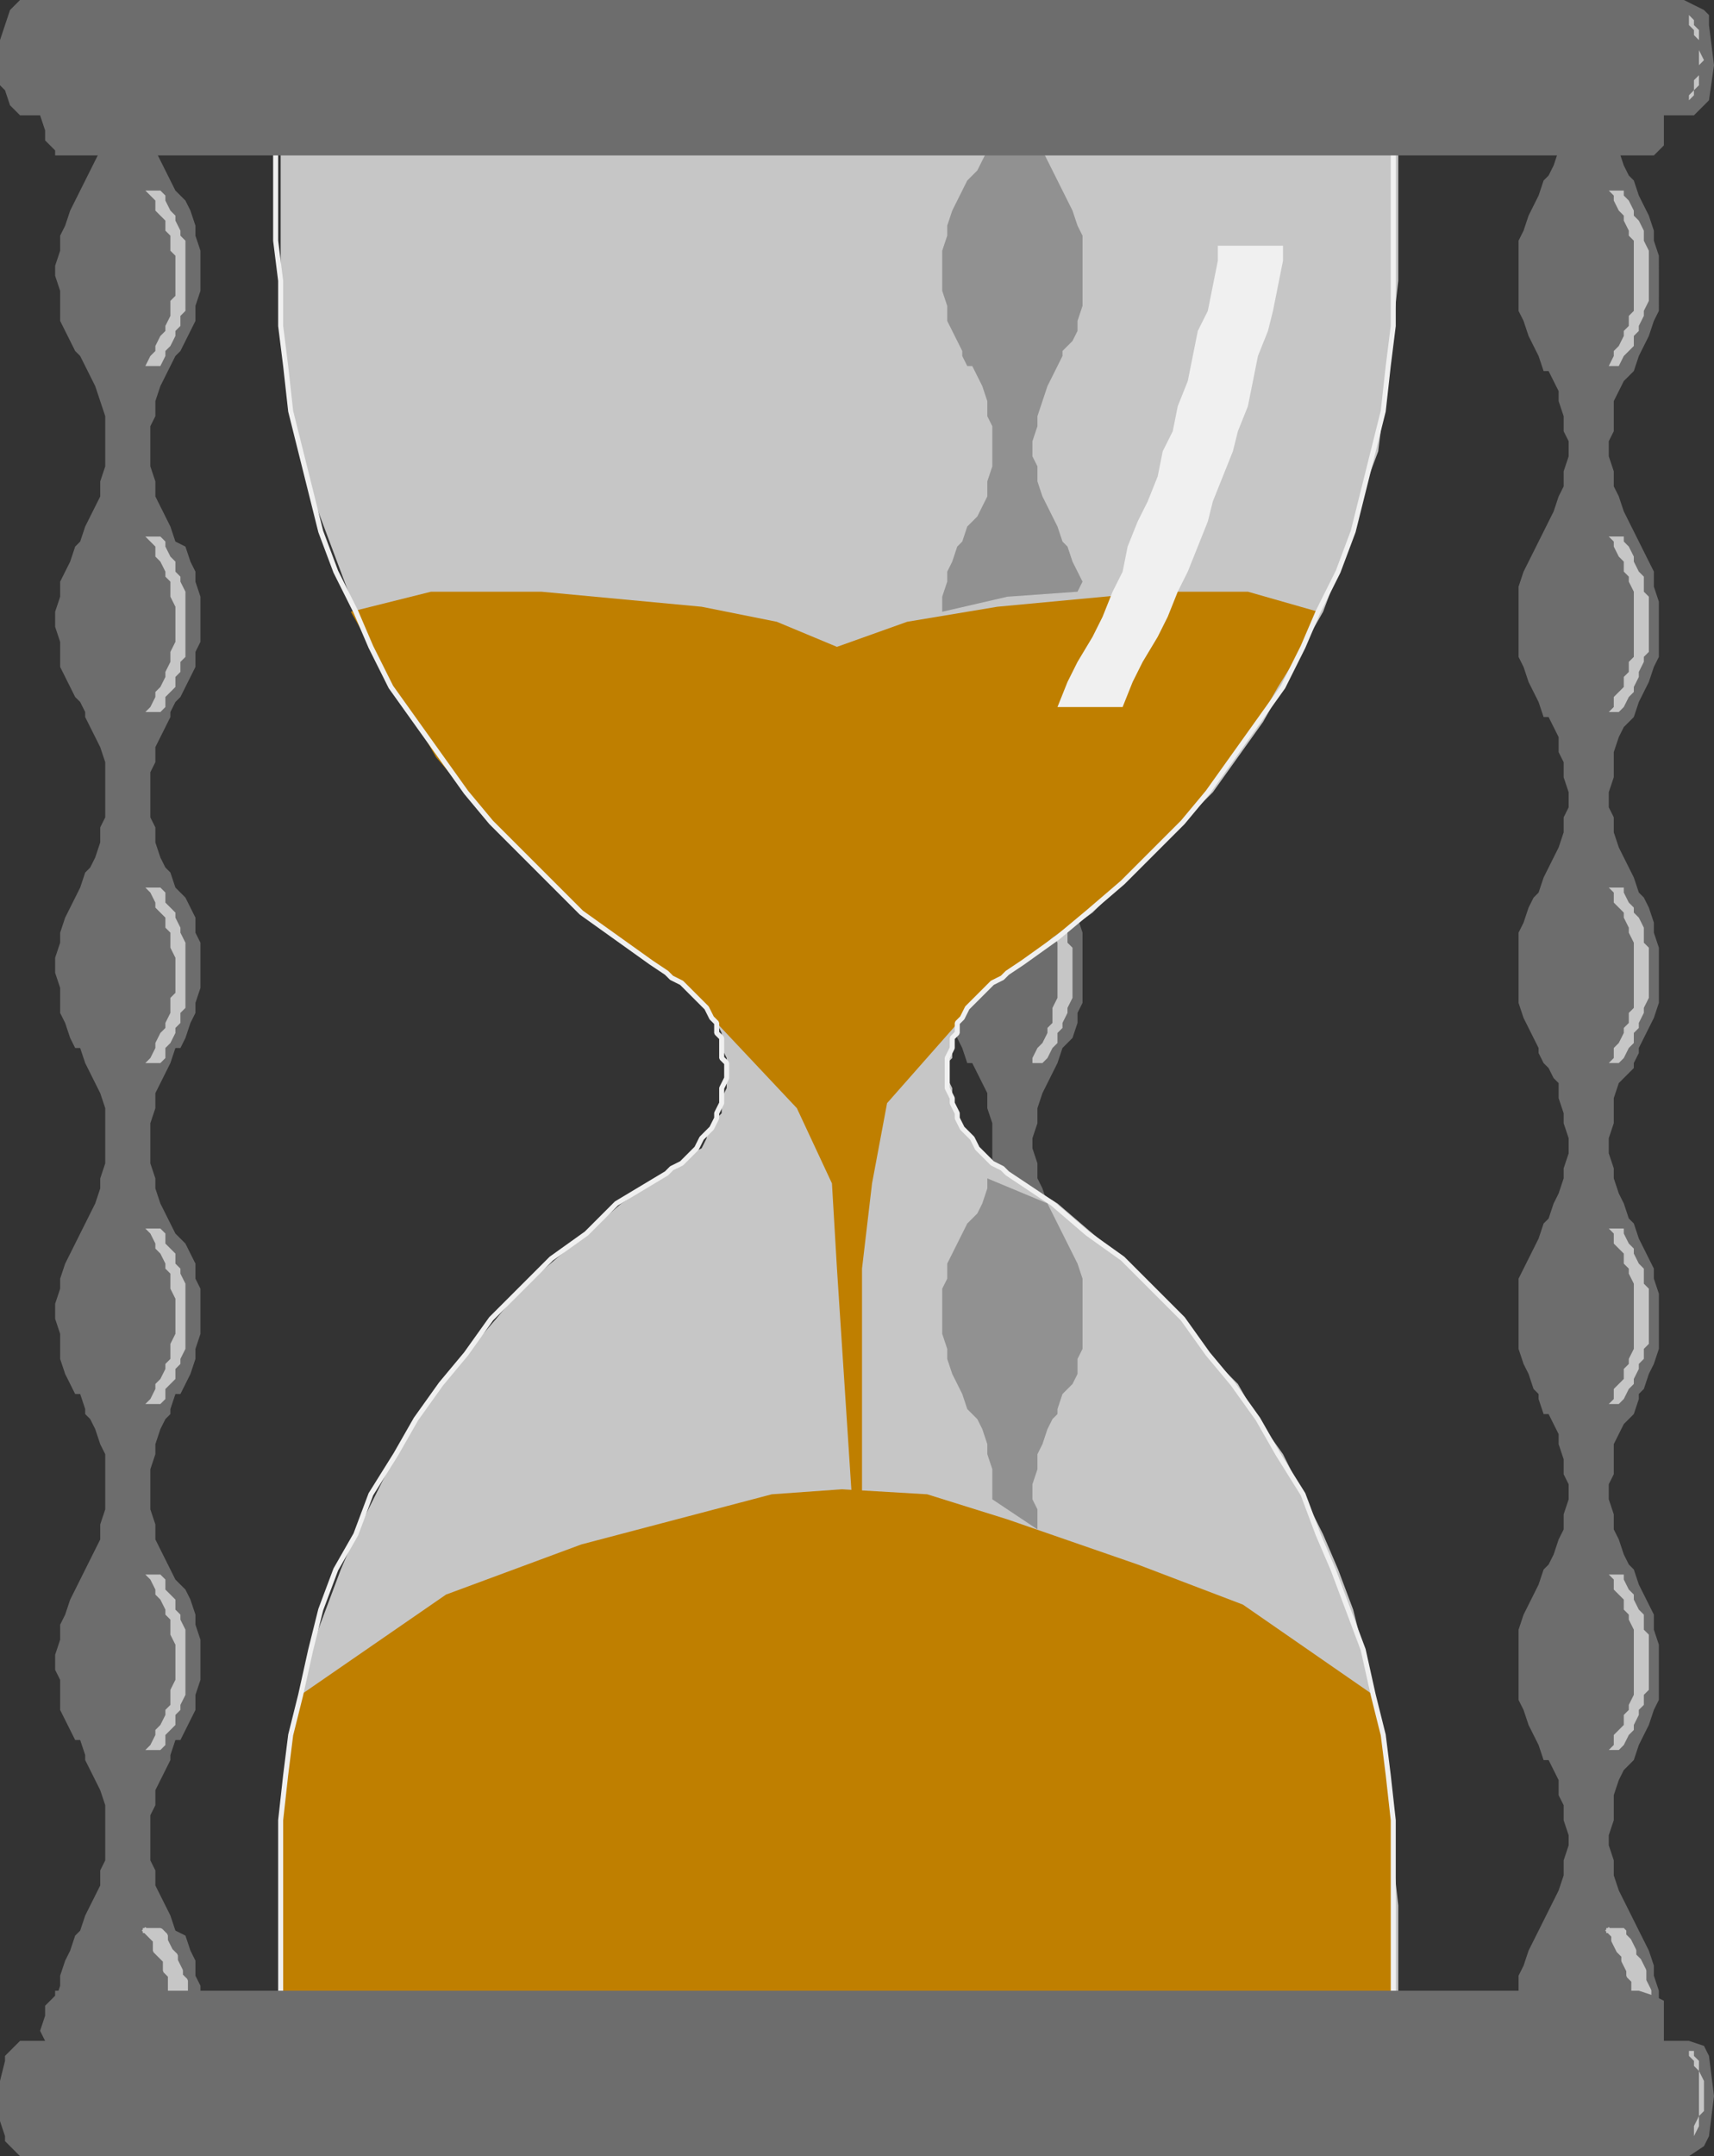
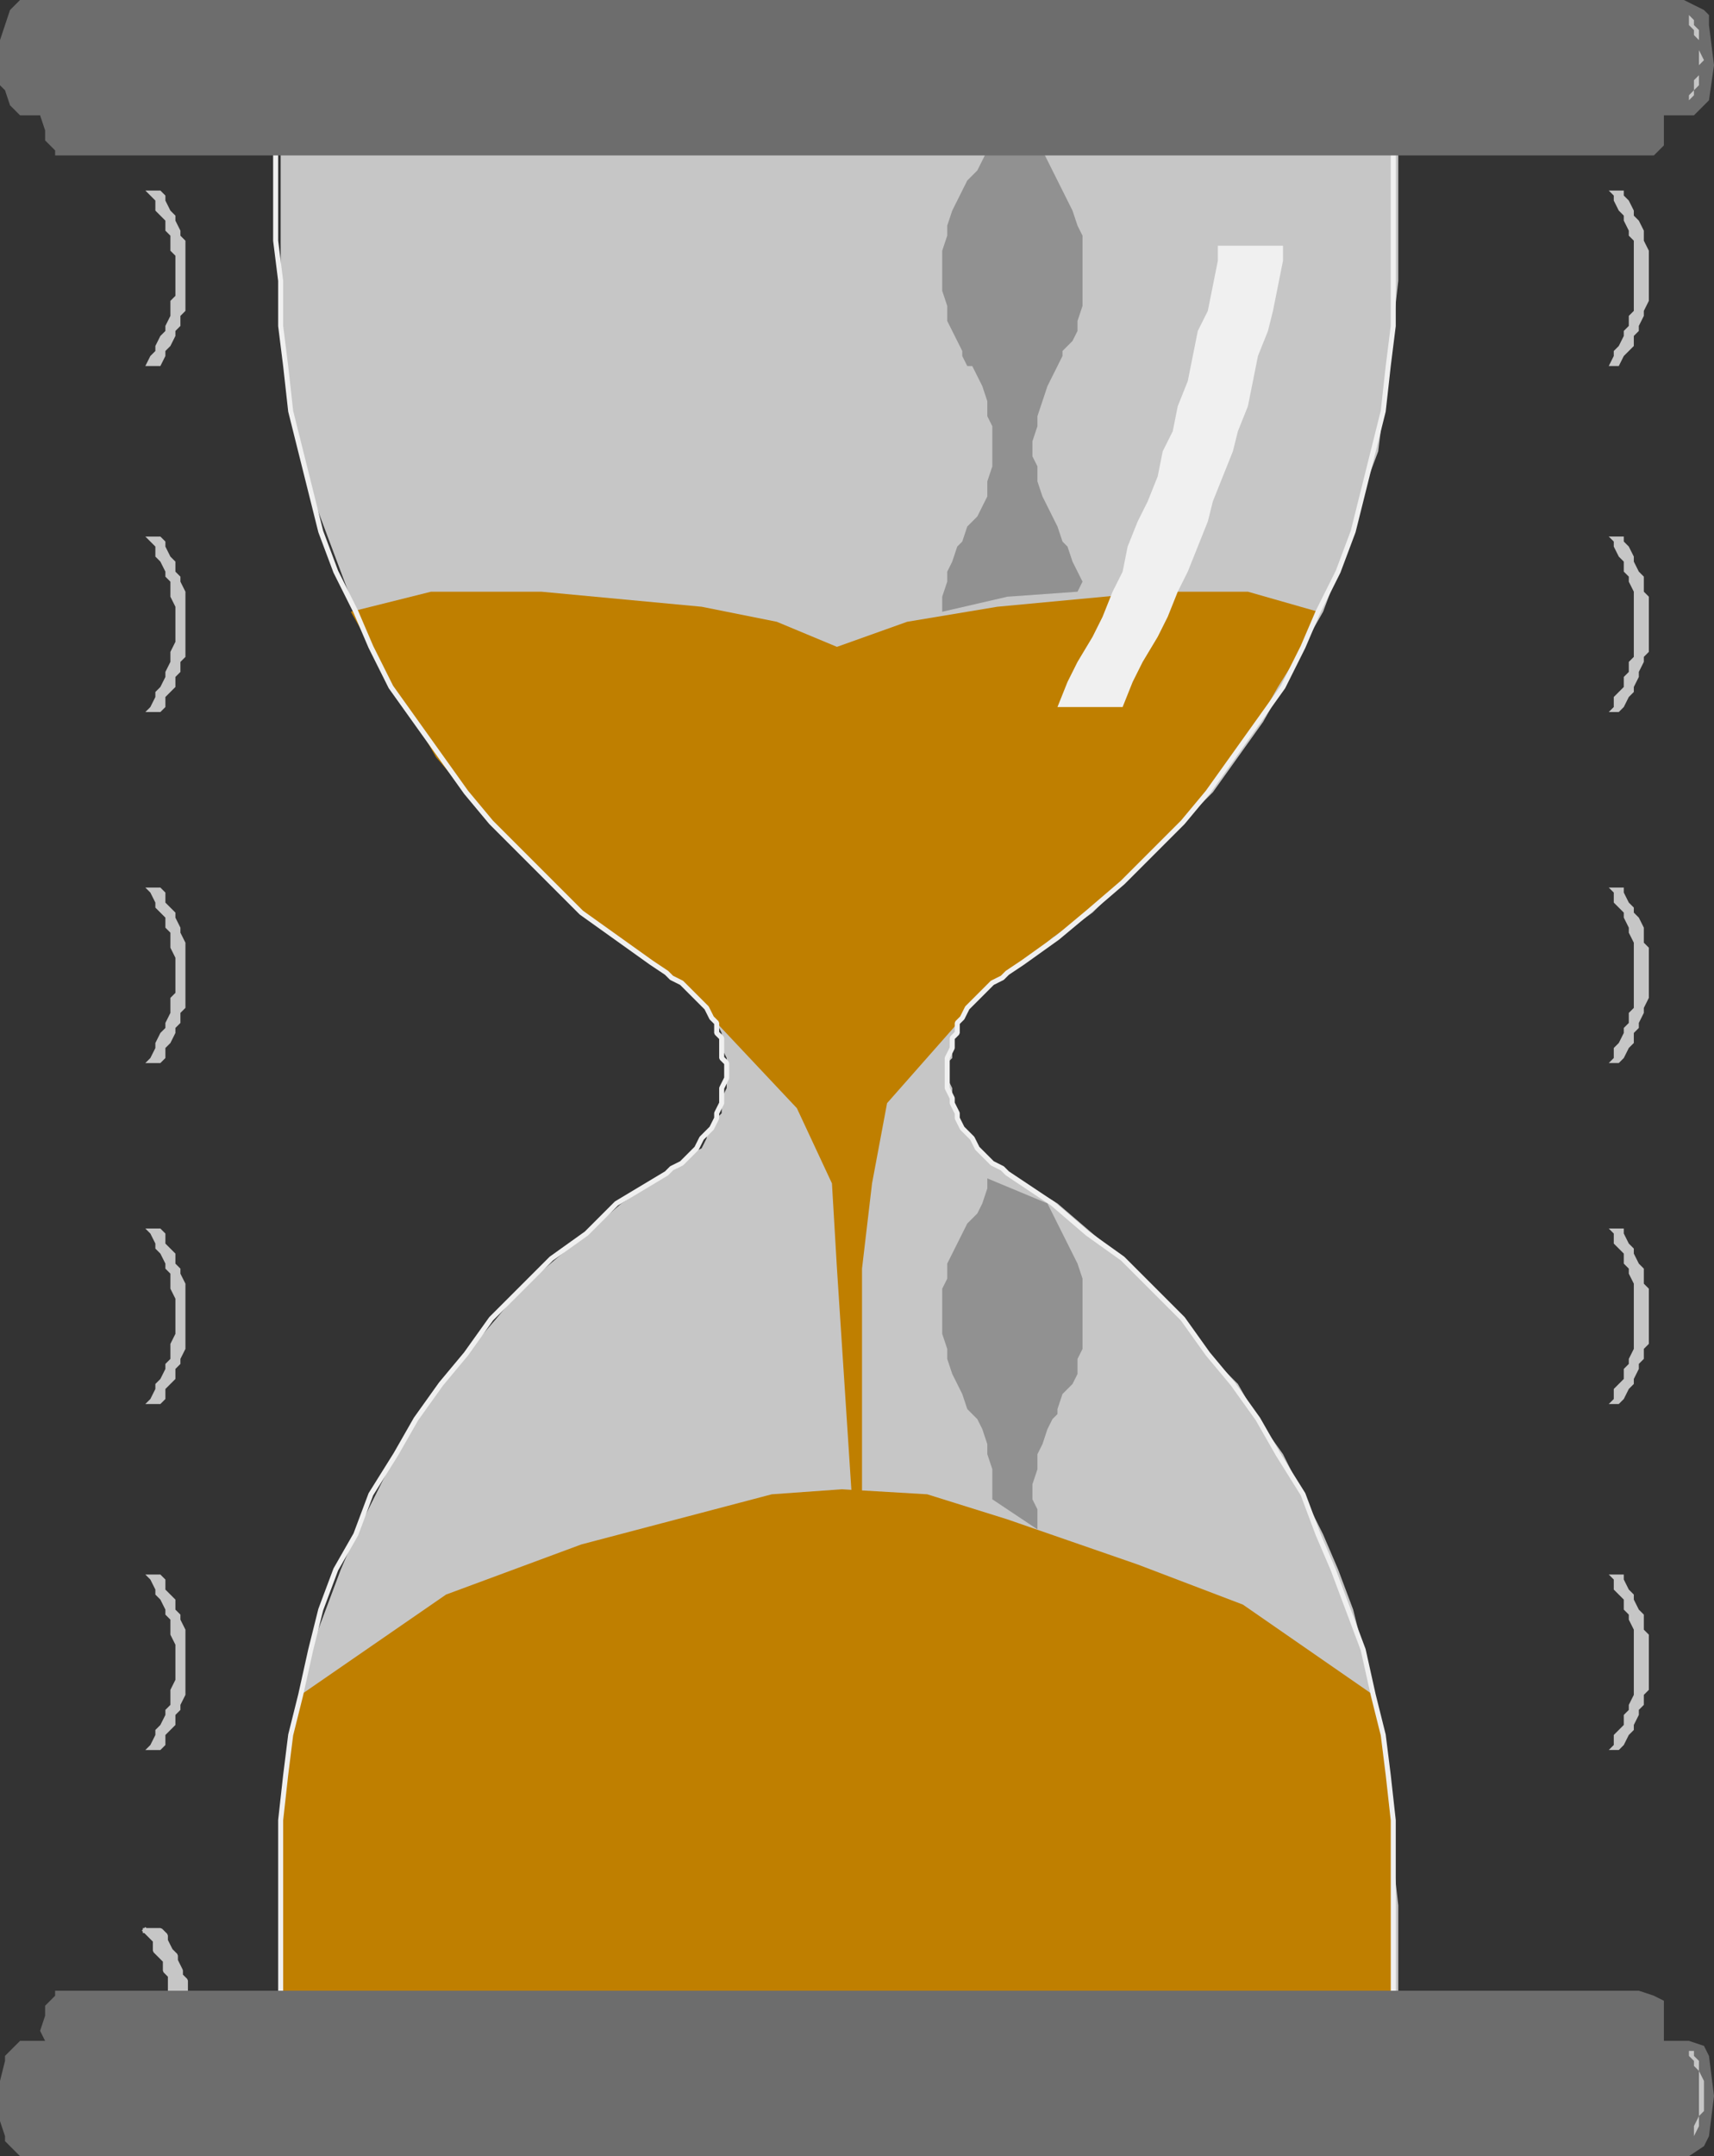
<svg xmlns="http://www.w3.org/2000/svg" width="342" height="430" version="1.2">
  <rect width="100%" height="100%" fill="#333333" stroke="none" />
  <g fill="none" fill-rule="evenodd" stroke="#000" stroke-linecap="square" stroke-linejoin="bevel" font-family="'Sans Serif'" font-size="12.5" font-weight="400">
-     <path fill="#6d6d6d" stroke="none" d="M212 417v-1l2-2 1-2v-2l1-3v-13l-1-3-1-2-1-3-1-1-1-3-1-2-1-2-1-2-1-3v-2l-1-3v-3l1-3v-2l1-3 1-2 1-2 1-2v-1l1-3 2-2 1-2v-2l1-3v-14l-1-2-1-3-1-2-1-2-1-2-1-2-1-2-1-2-1-3v-3l-1-2v-3l1-3v-3l1-2 1-3 1-2 1-1v-1l1-3 2-2 1-2v-3l1-2v-14l-1-3-1-2-1-2-1-2-1-2-1-2-1-2-1-3-1-2v-3l-1-3v-2l1-3v-3l1-3 1-2 1-2 1-2 1-3 2-2 1-3v-2l1-2v-14l-1-3-1-2-1-2-1-2-1-3-1-1-1-2-1-3-1-3v-2l-1-3v-3l1-3v-2l1-3 1-2 1-2 1-2v-1l1-2v-1l2-2 1-2v-2l1-3v-14l-1-2-1-2-1-3-1-1-1-3-1-2-1-2-1-2-1-3v-3l-1-2v-3l1-3v-2l1-3 1-3 1-2 1-2 1-2v-1l2-2 1-2v-2l1-3V47l-1-2-1-3-1-2-1-2-1-2-1-2-1-2-1-2-1-3v-3l-1-2v-3l1-3v-2l1-3 1-3 1-2 1-2h-18 1l1 2 1 2 1 3v3l1 2v8l-1 3v3l-1 2-1 2-2 2-1 2-1 2-1 2-1 3v2l-1 3v8l1 3v3l1 2 1 2 1 2v1l1 2h1l1 2 1 2 1 3v3l1 2v8l-1 3v3l-1 2-1 2-2 2-1 3-1 1-1 3-1 2v2l-1 3v9l1 2v3l1 2 1 2 1 2v1l1 2 1 1 1 2 1 2 1 2v3l1 2v9l-1 2v3l-1 3-1 2-2 1-1 3-1 2-1 2-1 2v3l-1 2v9l1 3v2l1 2 1 3 1 2 1 3h1l1 2 1 2 1 2v3l1 3v8l-1 3v2l-1 3-1 2-2 2-1 2-1 2-1 2-1 2v3l-1 2v9l1 3v2l1 3 1 2 1 2 1 3 1 1 1 1 1 2 1 3v2l1 3v8l-1 3v3l-1 2-1 2-2 2-1 2-1 2-1 2-1 3v2l-1 3v8l1 3v3l1 2 1 2 1 2 1 3 1 1 1 2 1 2 1 2v3l1 2v9l-1 2v3l-1 2-1 2-2 2-1 3-1 1-1 3-1 2v3l-1 2v9l1 2v3l1 2 1 2 1 2v1h20" />
-     <path fill="#c6c6c6" stroke="none" d="M206 38v1l1 1 1 2 1 1v1l1 2v1l1 1v12l-1 2v3l-1 1v1l-1 2-1 1-1 1v2h2l1-2 1-1 1-1v-2l1-1v-1l1-2v-1l1-2V50l-1-2v-1l-1-1v-2l-1-1v-1l-1-2-1-1-1-1h-2m0 69v1l1 1 1 2 1 1v2l1 1v1l1 2v12l-1 1v3l-1 1v2l-1 1-1 1-1 2v1h2l1-1 1-2 1-1v-1l1-2v-1l1-2v-1l1-1v-11l-1-1v-2l-1-1v-1l-1-2v-1l-1-2-1-1-1-1h-2m0 70v1l1 2 1 1 1 1v1l1 2v1l1 2v11l-1 2v3l-1 1v1l-1 2-1 1-1 2v1h2l1-1 1-2 1-1v-2l1-1v-1l1-2v-1l1-2v-10l-1-1v-2l-1-1v-2l-1-1v-1l-1-1-1-2-1-1h-2m0 68v1l1 2 1 1 1 1v2l1 1v1l1 2v12l-1 1v3l-1 1v2l-1 1-1 1-1 2v1h2l1-1 1-2 1-1v-1l1-2v-1l1-1v-2l1-1v-11l-1-1v-2l-1-1v-1l-1-2v-1l-1-1-1-2-1-1h-2m0 69v1l1 2 1 1 1 1v2l1 1v1l1 2v12l-1 1v3l-1 1v2l-1 1-1 1-1 2v1h2l1-1 1-2 1-1v-1l1-2v-1l1-1v-2l1-1v-11l-1-1v-2l-1-1v-1l-1-2v-1l-1-1-1-2-1-1h-2" />
-     <path fill="#c6c6c6" stroke="#c6c6c6" stroke-linecap="butt" stroke-linejoin="miter" stroke-miterlimit="2" d="M206 385v1l1 1 1 2 1 1v1l1 2v1l1 1v12h3v-10l-1-2v-1l-1-1v-2l-1-1v-1l-1-2-1-1-1-1h-2" vector-effect="non-scaling-stroke" />
    <path fill="#c6c6c6" stroke="none" d="M279 27v29l-1 9-1 8-1 9-1 8-3 8-2 8-3 8-3 8-4 7-4 8-4 7-5 7-5 7-6 6-6 6-6 6-6 6-7 5-7 5-3 2-1 1-1 1-2 1-1 1-1 1-1 1-1 1-1 2-1 1v2l-1 1v4l-1 1v3l1 2v3l1 2v1l1 2 1 1 1 1 1 2 1 1 1 1 2 1 1 1 1 1 10 6 7 6 6 5 6 6 6 6 5 7 6 6 4 7 5 7 4 8 4 8 3 7 3 8 2 8 2 9 2 8 1 8 1 9v8l1 9v20H56v-37l1-9 1-8 2-8 2-9 3-8 3-8 3-7 4-8 4-8 4-7 5-7 5-6 6-7 5-6 7-6 6-5 7-6 9-6 2-1 1-1 1-1 1-1 2-1 1-2v-1l1-1 1-2 1-1v-3l1-2v-6l-1-2v-3l-1-2-1-1-1-2v-1l-1-1-2-1-1-1-1-1-1-1-2-1-3-2-6-5-7-5-7-6-6-6-6-6-5-6-5-7-5-7-4-7-4-8-4-7-3-8-3-8-3-8-2-8-2-8-1-9-1-8V27h223" />
-     <path fill="#6d6d6d" stroke="none" d="M327 418v-1l1-2 1-2 1-2 1-3v-11l-1-3v-2l-1-3-1-2-1-2-1-2-1-2-1-2-1-2-1-3v-3l-1-3v-2l1-3v-5l1-3 1-2 2-2 1-3 1-2 1-2 1-3 1-2v-11l-1-3v-3l-1-2-1-2-1-2-1-3-1-1-1-2-1-3-1-2v-3l-1-3v-3l1-2v-6l1-2 1-2 2-2 1-3v-1l1-1 1-3 1-2 1-3v-11l-1-3v-2l-1-2-1-2-1-2-1-3-1-1-1-3-1-2-1-3v-2l-1-3v-3l1-3v-5l1-3 1-1 2-2v-1l1-2v-1l1-2 1-2 1-2 1-3v-11l-1-3v-2l-1-3-1-2-1-1-1-3-1-2-1-2-1-2-1-3v-3l-1-2v-3l1-3v-5l1-3 1-2 2-2 1-3 1-2 1-2 1-3 1-2v-11l-1-3v-3l-1-2-1-2-1-2-1-2-1-2-1-2-1-3-1-2v-3l-1-3v-3l1-2v-6l1-2 1-2 2-2 1-3 1-2 1-2 1-3 1-2V51l-1-3v-2l-1-3-1-2-1-2-1-3-1-1-1-2-1-3-1-2v-3l-1-3v-3l1-2v-6l1-2 1-2 2-2V4h-18l1 1 1 2 1 2v2l1 3v3l1 2v3l-1 3v3l-1 2-1 3-1 2-1 1-1 3-1 2-1 2-1 3-1 2v14l1 2 1 3 1 2 1 2 1 3h1l1 2 1 2v2l1 3v3l1 2v3l-1 3v3l-1 2-1 3-1 2-1 2-1 2-1 2-1 2-1 2-1 3v14l1 2 1 3 1 2 1 2 1 3h1l1 2 1 2v3l1 2v3l1 3v3l-1 2v3l-1 3-1 2-1 2-1 2-1 3-1 1-1 2-1 3-1 2v14l1 3 1 2 1 2 1 2v1l1 2 1 1 1 2 1 1v3l1 3v2l1 3v3l-1 3v2l-1 3-1 2-1 3-1 1-1 3-1 2-1 2-1 2-1 2v14l1 3 1 2 1 3 1 1v1l1 3h1l1 2 1 2v2l1 3v3l1 2v3l-1 3v3l-1 2-1 3-1 2-1 1-1 3-1 2-1 2-1 2-1 3v14l1 2 1 3 1 2 1 2 1 3h1l1 2 1 2v3l1 2v3l1 3v2l-1 3v3l-1 3-1 2-1 2-1 2-1 2-1 2-1 2-1 3-1 2v14l1 3 1 2 1 2 1 2v1h20m-292-1 1-1 1-2 1-2 1-2v-3l1-2v-9l-1-2v-3l-1-2-1-3-2-1-1-3-1-2-1-2-1-2v-3l-1-2v-9l1-2v-3l1-2 1-2 1-2v-1l1-3h1l1-2 1-2 1-2v-3l1-3v-8l-1-3v-2l-1-3-1-2-2-2-1-2-1-2-1-2-1-2v-3l-1-3v-8l1-3v-2l1-3 1-2 1-1v-1l1-3h1l1-2 1-2 1-3v-2l1-3v-9l-1-2v-3l-1-2-1-2-2-2-1-2-1-2-1-2-1-3v-2l-1-3v-8l1-3v-3l1-2 1-2 1-2 1-3h1l1-2 1-3 1-2v-2l1-3v-9l-1-2v-3l-1-2-1-2-2-2-1-3-1-1-1-2-1-3v-3l-1-2v-9l1-2v-3l1-2 1-2 1-2v-1l1-2 1-1 1-2 1-2 1-2v-3l1-2v-9l-1-3v-2l-1-2-1-3-2-1-1-3-1-2-1-2-1-2v-3l-1-3v-8l1-2v-3l1-3 1-2 1-2 1-2 1-1 1-2 1-2 1-2v-3l1-3v-8l-1-3v-2l-1-3-1-2-2-2-1-2-1-2-1-2-1-2v-3l-1-3v-8l1-2v-3l1-3 1-2 1-2H17l1 2 1 2 1 3 1 3v10l-1 3v3l-1 2-1 2-1 2-1 2-1 2-1 2-1 3-1 2v3l-1 3v2l1 3v6l1 2 1 2 1 2 1 1 1 2 1 2 1 2 1 3 1 3v10l-1 3v3l-1 2-1 2-1 2-1 3-1 1-1 3-1 2-1 2v3l-1 3v3l1 3v5l1 2 1 2 1 2 1 1 1 2v1l1 2 1 2 1 2 1 3v11l-1 2v3l-1 3-1 2-1 1-1 3-1 2-1 2-1 2-1 3v2l-1 3v3l1 3v5l1 2 1 3 1 2h1l1 3 1 2 1 2 1 2 1 3v11l-1 3v2l-1 3-1 2-1 2-1 2-1 2-1 2-1 2-1 3v2l-1 3v3l1 3v5l1 3 1 2 1 2h1l1 3v1l1 1 1 2 1 3 1 2v11l-1 3v3l-1 2-1 2-1 2-1 2-1 2-1 2-1 3-1 2v3l-1 3v3l1 2v6l1 2 1 2 1 2h1l1 3v1l1 2 1 2 1 2 1 3v11l-1 2v3l-1 2-1 2-1 2-1 3-1 1-1 3-1 2-1 3v2l-1 3v3l1 3v5l1 2 1 2 1 2 1 1h19" />
    <path fill="#c6c6c6" stroke="none" d="m321 38 1 1v1l1 2 1 1v1l1 2v1l1 1v14l-1 1v2l-1 1v1l-1 2-1 1v1l-1 2h2l1-2 1-1 1-1v-2l1-1v-1l1-2v-1l1-2V50l-1-2v-2l-1-2-1-1v-1l-1-2-1-1v-1h-3m0 69 1 1v1l1 2 1 1v2l1 1v1l1 2v13l-1 1v2l-1 1v2l-1 1-1 1v2l-1 1h2l1-1 1-2 1-1v-1l1-2v-1l1-2v-1l1-1v-11l-1-1v-3l-1-1-1-2v-1l-1-2-1-1v-1h-3m0 70 1 1v2l1 1 1 1v1l1 2v1l1 2v13l-1 1v2l-1 1v1l-1 2-1 1v2l-1 1h2l1-1 1-2 1-1v-2l1-1v-1l1-2v-1l1-2v-10l-1-1v-3l-1-2-1-1v-1l-1-1-1-2v-1h-3m0 68 1 1v2l1 1 1 1v2l1 1v1l1 2v13l-1 2v1l-1 1v2l-1 1-1 1v2l-1 1h2l1-1 1-2 1-1v-1l1-2v-1l1-1v-2l1-1v-11l-1-1v-3l-1-1-1-2v-1l-1-1-1-2v-1h-3m0 69 1 1v2l1 1 1 1v2l1 1v1l1 2v13l-1 2v1l-1 1v2l-1 1-1 1v2l-1 1h2l1-1 1-2 1-1v-1l1-2v-1l1-1v-2l1-1v-11l-1-1v-3l-1-1-1-2v-1l-1-1-1-2v-1h-3" />
-     <path fill="#c6c6c6" stroke="#c6c6c6" stroke-linecap="butt" stroke-linejoin="miter" stroke-miterlimit="2" d="m321 385 1 1v1l1 2 1 1v1l1 2v1l1 1v12h3v-10l-1-2v-2l-1-2-1-1v-1l-1-2-1-1v-1h-3" vector-effect="non-scaling-stroke" />
    <path fill="#c6c6c6" stroke="none" d="m29 38 1 1 1 1v2l1 1 1 1v2l1 1v3l1 1v8l-1 1v3l-1 2v1l-1 1-1 2v1l-1 1-1 2h3l1-2v-1l1-1 1-2v-1l1-1v-2l1-1V48l-1-1v-1l-1-2v-1l-1-1-1-2v-1l-1-1h-3m0 69 1 1 1 1v2l1 1 1 2v1l1 1v3l1 2v7l-1 2v2l-1 2v1l-1 2-1 1v1l-1 2-1 1h3l1-1v-2l1-1 1-1v-2l1-1v-2l1-1v-13l-1-2v-1l-1-1v-2l-1-1-1-2v-1l-1-1h-3m0 70 1 1 1 2v1l1 1 1 1v2l1 1v3l1 2v7l-1 1v3l-1 2v1l-1 1-1 2v1l-1 2-1 1h3l1-1v-2l1-1 1-2v-1l1-1v-2l1-1v-13l-1-2v-1l-1-2v-1l-1-1-1-1v-2l-1-1h-3m0 68 1 1 1 2v1l1 1 1 2v1l1 1v3l1 2v7l-1 2v3l-1 1v1l-1 2-1 1v1l-1 2-1 1h3l1-1v-2l1-1 1-1v-2l1-1v-1l1-2v-13l-1-2v-1l-1-1v-2l-1-1-1-1v-2l-1-1h-3m0 69 1 1 1 2v1l1 1 1 2v1l1 1v3l1 2v7l-1 2v3l-1 1v1l-1 2-1 1v1l-1 2-1 1h3l1-1v-2l1-1 1-1v-2l1-1v-1l1-2v-13l-1-2v-1l-1-1v-2l-1-1-1-1v-2l-1-1h-3" />
    <path fill="#c6c6c6" stroke="#c6c6c6" stroke-linecap="butt" stroke-linejoin="miter" stroke-miterlimit="2" d="m29 385 1 1 1 1v2l1 1 1 1v2l1 1v3l1 1v8l-1 1h3v-12l-1-1v-1l-1-2v-1l-1-1-1-2v-1l-1-1h-3" vector-effect="non-scaling-stroke" />
    <path fill="#bf7f00" stroke="none" d="m227 312 21 8 26 18 2 8 1 8 1 9v37H56v-37l1-9 1-8 2-8 29-20 27-10 19-5 19-5 14-1 17 1 16 5 26 9" />
    <path fill="#bf7f00" stroke="none" d="m140 121 15 3 12 5 14-5 18-3 32-3h18l14 4-3 7-5 8-4 7-5 7-5 7-5 6-6 6-6 6-7 6-7 5-6 5-3 2-1 1-2 1-1 1-1 1-1 1-1 1-1 1-1 2-15 17-3 16-2 17v46h-2l-3-46-1-17-7-15-16-17-2-3-1-1-1-1-1-1-1-1-2-1-1-1-1-1-3-2-7-5-7-5-6-6-6-6-6-6-5-6-6-7-4-7-5-7-4-8-4-7 16-4h22l32 3" />
    <path fill="#f0f0f0" stroke="none" d="m224 141 2-5 2-4 3-5 2-4 2-5 2-4 2-5 2-5 1-4 2-5 2-5 1-4 2-5 1-5 1-5 2-5 1-4 1-5 1-5v-3h-13v3l-1 5-1 5-2 4-1 5-1 5-2 5-1 5-2 4-1 5-2 5-2 4-2 5-1 5-2 4-2 5-2 4-3 5-2 4-2 5h13" />
    <path fill="#919191" stroke="none" d="m215 118 1-2-1-2-1-2-1-3-1-1-1-3-1-2-1-2-1-2-1-3v-3l-1-2v-3l1-3v-2l1-3 1-3 1-2 1-2 1-2v-1l2-2 1-2v-2l1-3V47l-1-2-1-3-1-2-1-2-1-2-1-2-1-2-1-2-1-3h-10v3l-1 2-1 2-2 2-1 2-1 2-1 2-1 3v2l-1 3v8l1 3v3l1 2 1 2 1 2v1l1 2h1l1 2 1 2 1 3v3l1 2v8l-1 3v3l-1 2-1 2-2 2-1 3-1 1-1 3-1 2v2l-1 3v3l13-3 14-1m-8 187v-4l-1-2v-3l1-3v-3l1-2 1-3 1-2 1-1v-1l1-3 2-2 1-2v-3l1-2v-14l-1-3-1-2-1-2-1-2-1-2-1-2-1-2-12-5v2l-1 3-1 2-2 2-1 2-1 2-1 2-1 2v3l-1 2v9l1 3v2l1 3 1 2 1 2 1 3 1 1 1 1 1 2 1 3v2l1 3v6l9 6" />
    <path stroke="#f0f0f0" stroke-linecap="butt" stroke-linejoin="miter" stroke-miterlimit="2" d="M278 27v38l-1 8-1 9-2 8-2 8-2 8-3 8-4 8-3 7-4 8-5 7-5 7-5 7-5 6-6 6-6 6-7 6-6 5-7 5-3 2-1 1-2 1-1 1-1 1-1 1-1 1-1 1-1 2-1 1v2l-1 1v2l-1 2v6l1 2v1l1 2v1l1 2 1 1 1 1 1 2 1 1 1 1 1 1 2 1 1 1 9 6 7 6 7 5 6 6 6 6 5 7 5 6 5 7 4 7 5 8 3 8 3 7 3 8 3 8 2 9 2 8 1 8 1 9v37H56v-37l1-9 1-8 2-8 2-9 2-8 3-8 4-7 3-8 5-8 4-7 5-7 5-6 5-7 6-6 6-6 7-5 6-6 10-6 1-1 2-1 1-1 1-1 1-1 1-2 1-1 1-1 1-2v-1l1-2v-3l1-2v-3l-1-1v-4l-1-1v-2l-1-1-1-2-1-1-1-1-1-1-1-1-1-1-2-1-1-1-3-2-7-5-7-5-6-6-6-6-6-6-5-6-5-7-5-7-5-7-4-8-3-7-4-8-3-8-2-8-2-8-2-8-1-9-1-8v-9l-1-8V27h223" vector-effect="non-scaling-stroke" />
    <path fill="#6d6d6d" stroke="none" d="m4 430-1-1-1-1-1-1v-1l-1-3v-8l1-4v-1l1-1 1-1 1-1h333l3 1 1 2 1 8-1 8-1 2-3 2H4" />
    <path fill="#c6c6c6" stroke="none" d="M338 409v1l1 1v2l1 2v6l-1 1v2l-1 2h-1 1v-2l1-2v-9l-1-1v-1l-1-1v-1h1" />
    <path fill="#6d6d6d" stroke="none" d="M13 412h-1l-1-1-1-1H9v-3l-1-2 1-3v-2l1-1 1-1v-1h316l3 1 2 1v11l-2 1-3 1H13M4 23l-1-1-1-1-1-3-1-1V8l1-3 1-3 1-1 1-1h332l2 1 2 1 1 1v2l1 8-1 7-1 1-1 1-1 1H4" />
    <path fill="#c6c6c6" stroke="none" d="m337 3 1 1v1l1 1v4l1 2-1 1v4l-1 1v1l-1 1v-1l1-1v-2l1-1V8l-1-1V6l-1-1V3" />
    <path fill="#6d6d6d" stroke="none" d="m13 16-1 1h-1l-1 1-1 1v2l-1 2 1 3v2l1 1 1 1v1h319l2-2V18l-2-1-3-1H13" />
  </g>
</svg>